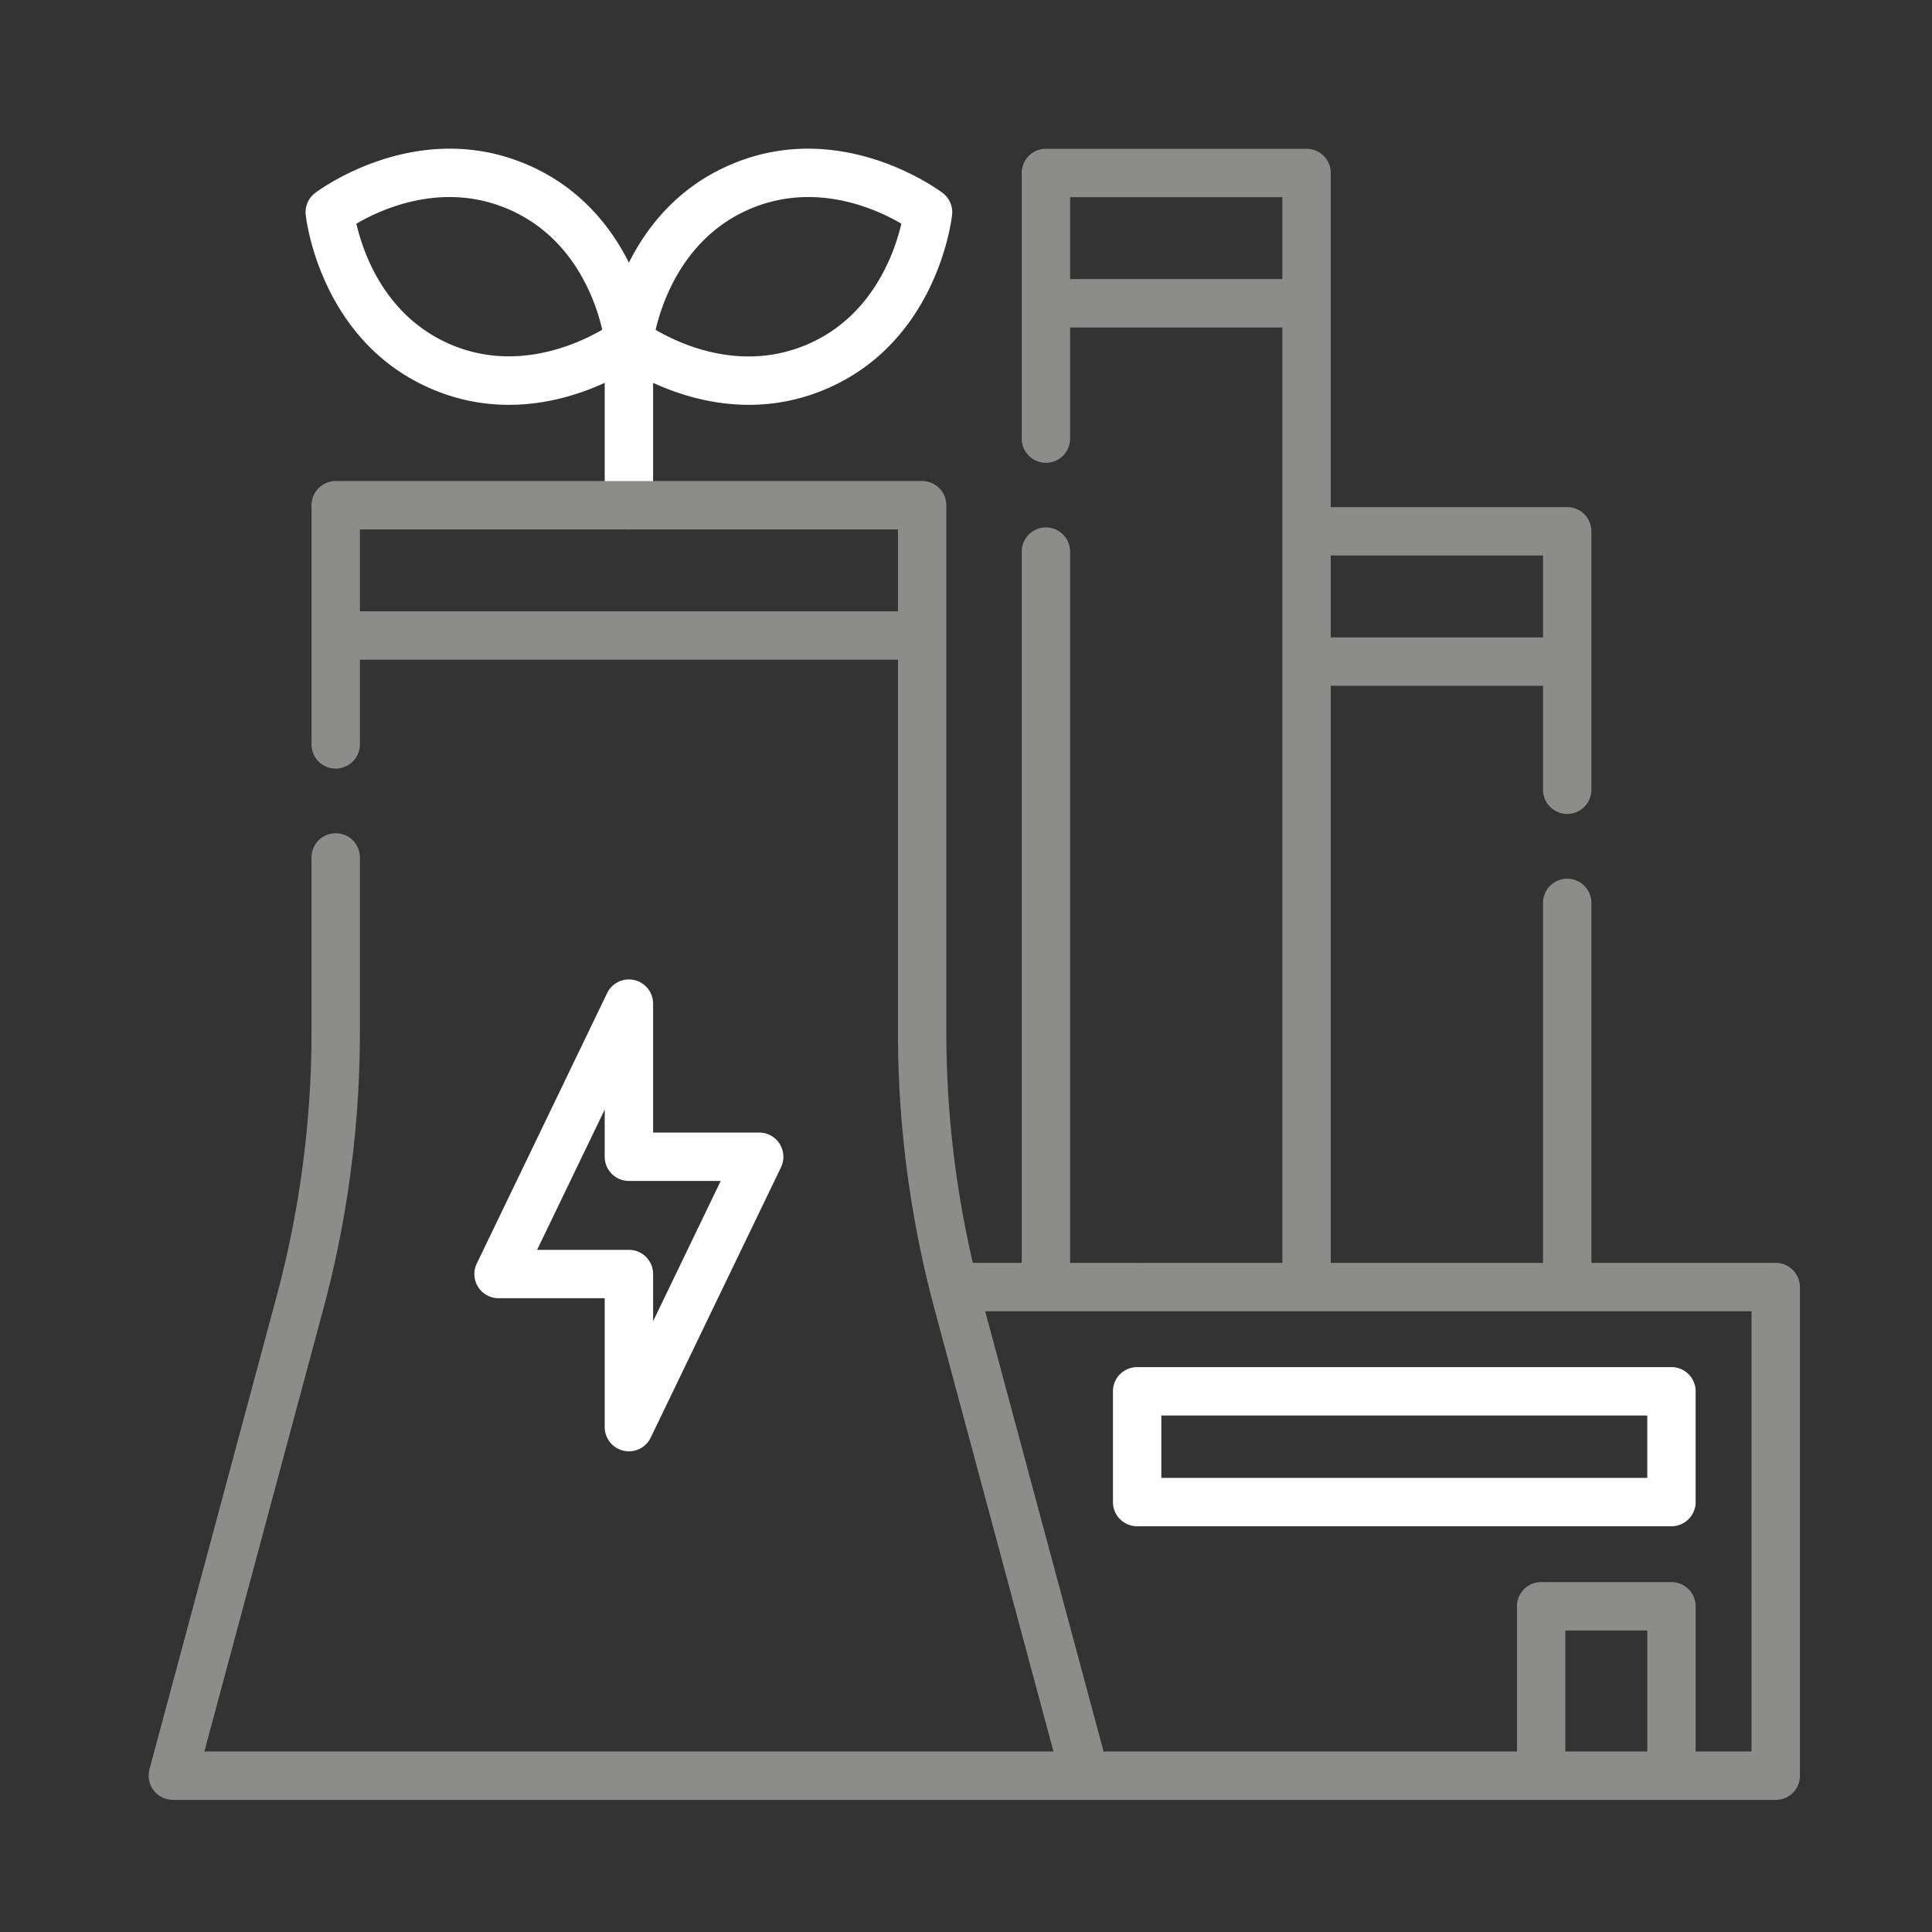
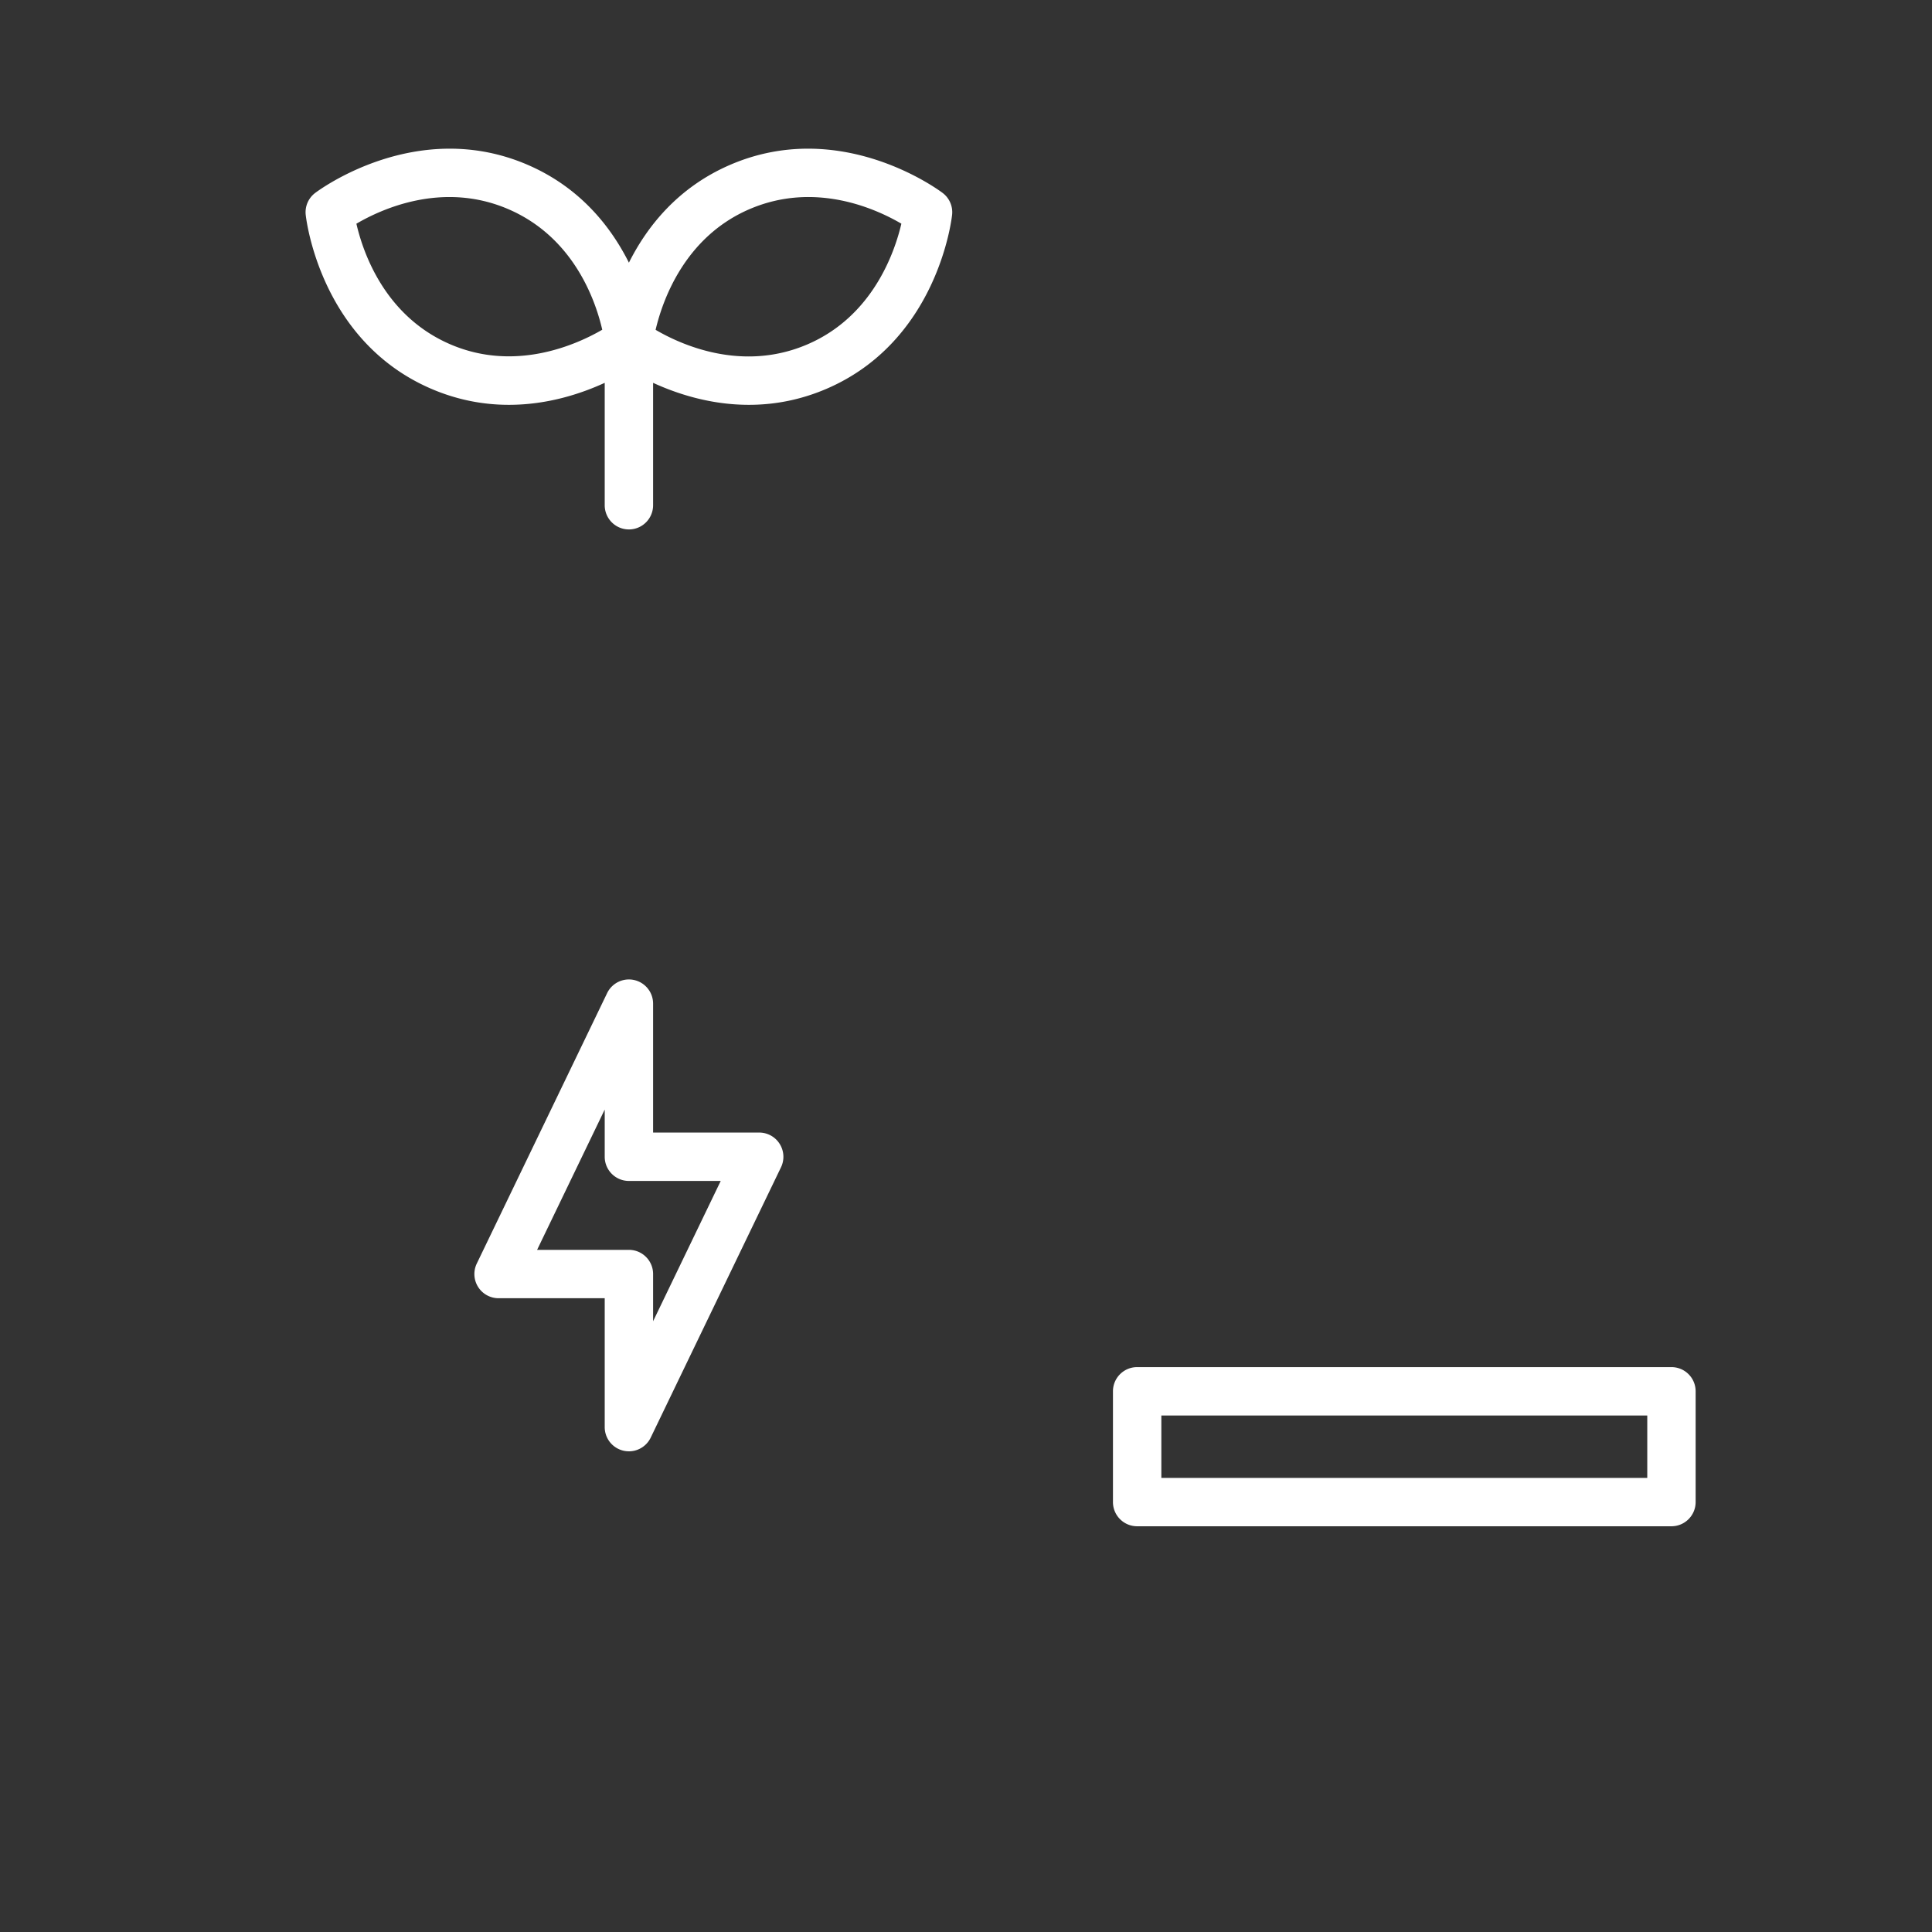
<svg xmlns="http://www.w3.org/2000/svg" width="117" height="117" xml:space="preserve">
  <rect width="100%" height="100%" fill="#333333" stroke="none" />
  <path fill-rule="evenodd" clip-rule="evenodd" fill="#FFF" d="M45.978 68.587h-6.427V60.78a1.465 1.465 0 0 0-2.785-.636l-7.892 16.374a1.464 1.464 0 0 0 1.32 2.101h6.427v7.807a1.465 1.465 0 0 0 2.784.637l7.892-16.374a1.464 1.464 0 0 0-.08-1.415 1.46 1.46 0 0 0-1.239-.687zm-6.427 11.426v-2.858c0-.809-.656-1.465-1.465-1.465h-5.56l4.095-8.496v2.859c0 .809.656 1.464 1.465 1.464h5.56l-4.095 8.496zm17.535-68.328c-.25-.188-6.182-4.588-12.867-1.704-3.193 1.377-5.051 3.768-6.133 5.926-1.082-2.158-2.939-4.548-6.133-5.926-6.685-2.884-12.618 1.516-12.867 1.704a1.463 1.463 0 0 0-.572 1.326c.034.311.904 7.645 7.589 10.528 1.642.708 3.237.977 4.715.977 2.322 0 4.348-.664 5.803-1.332v7.413a1.464 1.464 0 1 0 2.93 0v-7.413c1.454.668 3.48 1.332 5.802 1.332 1.478 0 3.074-.269 4.716-.977 6.686-2.884 7.556-10.218 7.589-10.528a1.462 1.462 0 0 0-.572-1.326zm-29.822 9.164c-3.976-1.715-5.284-5.574-5.681-7.301 1.53-.897 5.235-2.593 9.209-.878 3.973 1.714 5.283 5.569 5.68 7.298-1.529.888-5.256 2.586-9.208.881zm21.645 0c-3.974 1.714-7.677.021-9.206-.875.403-1.723 1.725-5.599 5.677-7.304 3.973-1.714 7.677-.021 9.206.876-.403 1.723-1.726 5.599-5.677 7.303zm52.313 61.942H68.865c-.81 0-1.465.656-1.465 1.465v6.708c0 .809.655 1.465 1.465 1.465h32.356c.809 0 1.465-.656 1.465-1.465v-6.708a1.464 1.464 0 0 0-1.464-1.465zm-1.465 6.708H70.33v-3.778h29.427v3.778z" />
-   <path fill-rule="evenodd" clip-rule="evenodd" fill="#8C8C8A" d="M107.535 76.479H96.373v-21.8a1.465 1.465 0 0 0-2.93 0v21.8H80.589V41.531h12.854v6.295a1.465 1.465 0 0 0 2.93 0V32.175c0-.809-.656-1.465-1.465-1.465H80.589V10.475c0-.809-.655-1.465-1.465-1.465H63.34c-.809 0-1.465.656-1.465 1.465v16.087a1.464 1.464 0 1 0 2.93 0v-6.73h12.854v56.647H64.805V33.405a1.464 1.464 0 1 0-2.93 0v43.073h-2.962a61.706 61.706 0 0 1-1.605-13.975V30.597c0-.809-.656-1.465-1.465-1.465H20.33c-.809 0-1.465.656-1.465 1.465V45.08a1.464 1.464 0 0 0 2.93 0v-5.128h32.584v22.552c0 5.661.745 11.303 2.214 16.769l7.204 26.798H12.375l7.204-26.798a64.586 64.586 0 0 0 2.215-16.769V51.927a1.464 1.464 0 0 0-2.93 0v10.577c0 5.404-.711 10.79-2.115 16.009l-7.7 28.642c-.004.014-.003.027-.007.041-.012.049-.018.099-.024.148-.006.051-.014.1-.015.149 0 .015-.004.027-.004.042 0 .032.007.062.009.093.003.053.007.104.016.155.008.047.021.093.033.139.013.045.024.089.041.132.018.047.04.092.062.136.02.04.04.079.063.116.026.042.055.08.084.118a1.292 1.292 0 0 0 .3.294c.038.027.078.051.118.075.041.023.082.048.126.068.046.021.093.037.142.053.031.011.059.026.091.035.012.003.024.002.036.005.103.024.208.04.319.042.009 0 .018.004.027.004l.006-.001h55.23l.006.001.008-.001h41.82c.809 0 1.465-.655 1.465-1.464V77.943a1.466 1.466 0 0 0-1.466-1.464zM93.443 33.64v4.962H80.589V33.64h12.854zM64.805 11.939h12.854v4.962H64.805v-4.962zM21.794 37.023v-4.962h32.584v4.962H21.794zm37.868 42.385h46.408v26.662h-3.384v-8.794c0-.809-.656-1.465-1.465-1.465H93.33c-.81 0-1.465.656-1.465 1.465v8.794H66.832l-7.17-26.662zm40.095 26.662h-4.962v-7.329h4.962v7.329z" />
</svg>